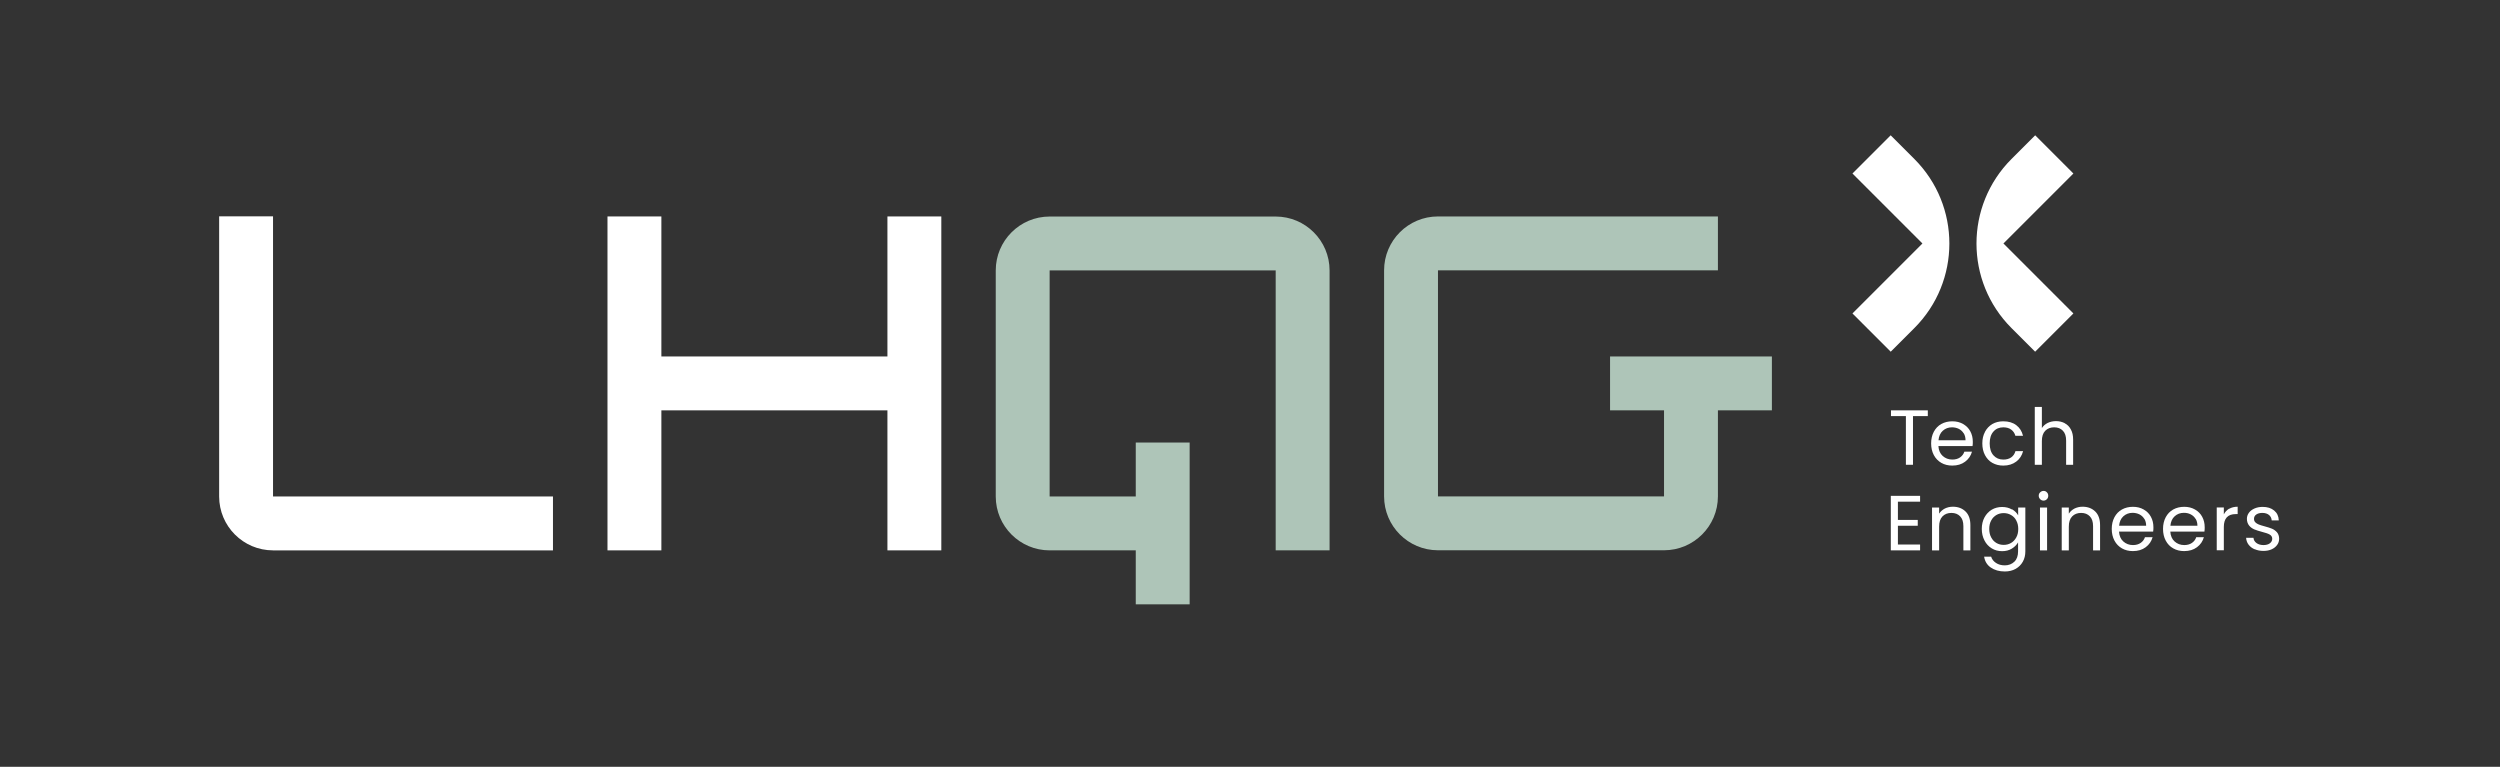
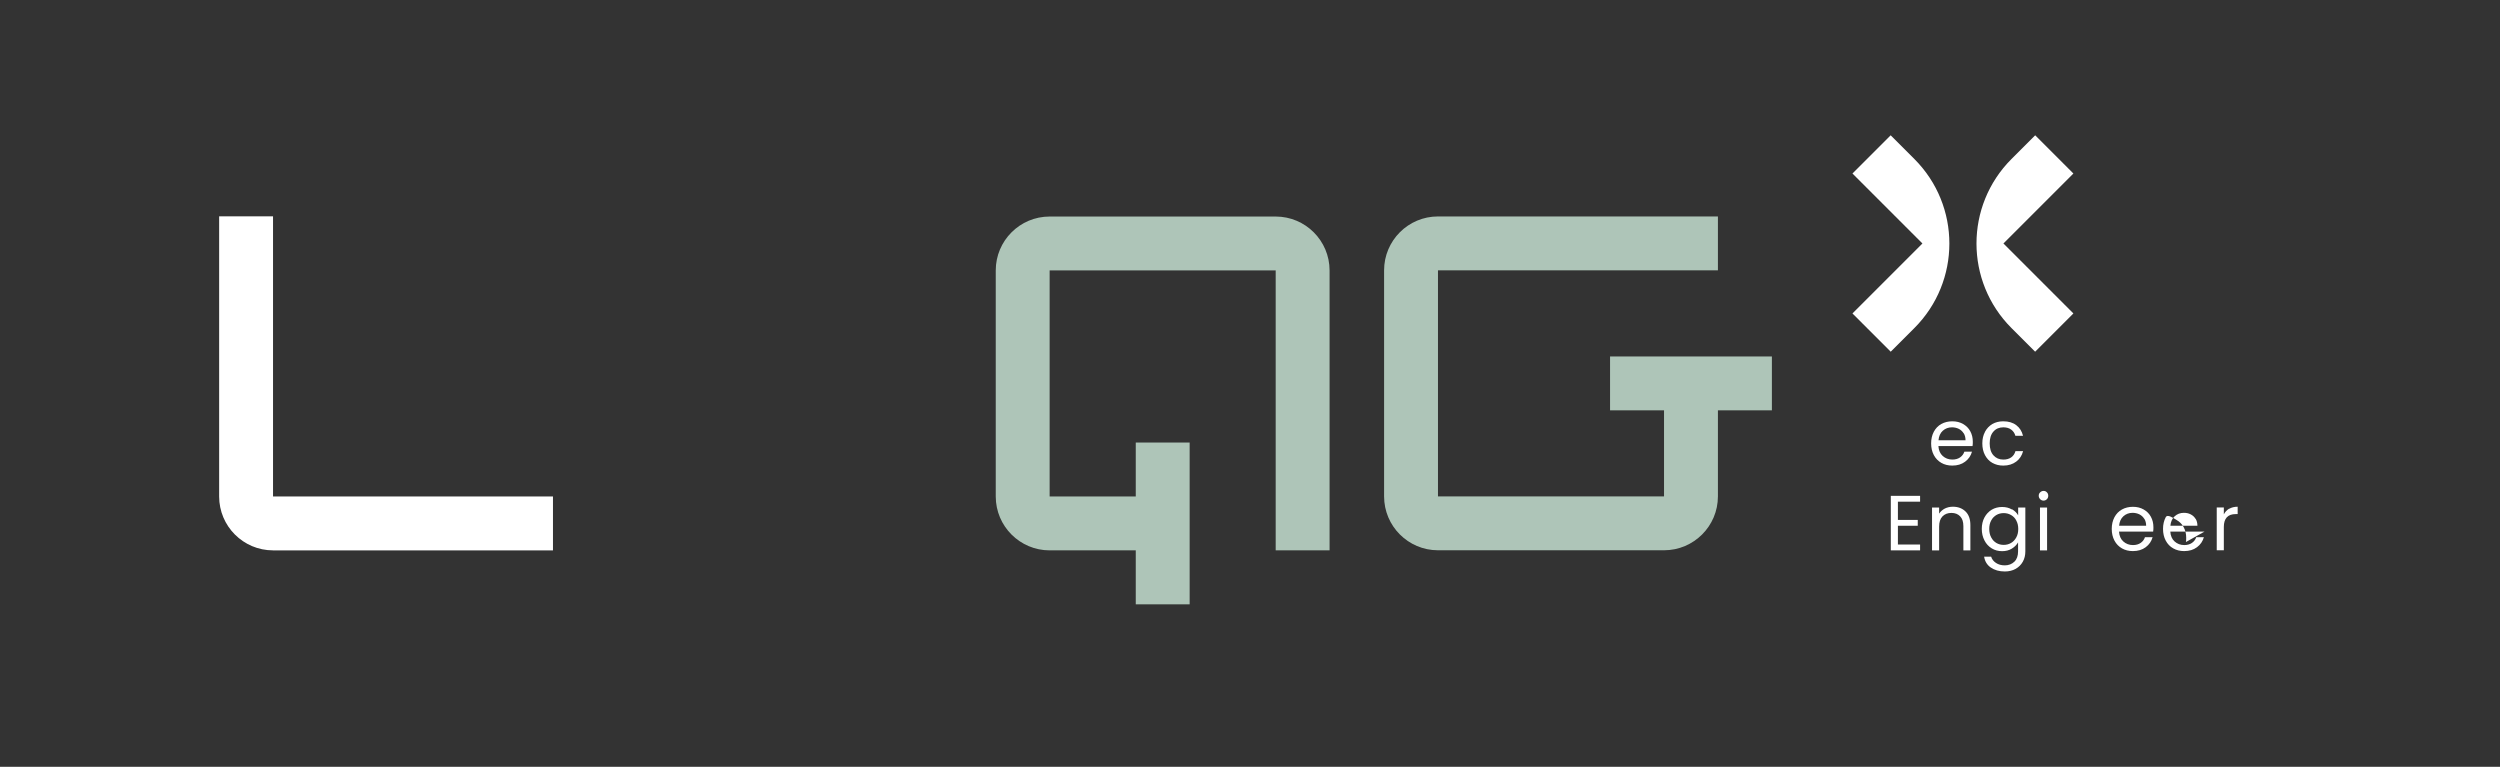
<svg xmlns="http://www.w3.org/2000/svg" id="logos_-_vecto" data-name="logos - vecto" viewBox="0 0 278.36 85.38">
  <rect x="0" y="0" width="278.36" height="85.38" fill="#333333" stroke="none" />
  <defs>
    <style>
      .cls-1 {
        fill: #aec5b8;
      }

      .cls-1, .cls-2 {
        stroke-width: 0px;
      }

      .cls-2 {
        fill: #fff;
      }
    </style>
  </defs>
  <path class="cls-2" d="M61.57,61.28h-31.17c-3.31,0-6-2.69-6-6v-31.19h6v31.19h31.17v6Z" />
-   <polygon class="cls-2" points="98.81 24.1 98.81 39.69 73.64 39.69 73.64 24.1 67.64 24.1 67.64 61.28 73.64 61.28 73.64 45.69 98.81 45.69 98.81 61.28 104.81 61.28 104.81 24.1 98.81 24.1" />
  <g>
    <path class="cls-2" d="M211.32,55.86v2.03h2.21v.65h-2.21v2.09h2.47v.65h-3.26v-6.07h3.26v.65h-2.47Z" />
    <path class="cls-2" d="M218.85,56.95c.36.35.54.86.54,1.52v2.81h-.78v-2.7c0-.48-.12-.84-.36-1.09-.24-.25-.56-.38-.97-.38s-.75.13-1,.39c-.25.26-.37.64-.37,1.14v2.64h-.79v-4.77h.79v.68c.16-.24.37-.43.64-.57.27-.13.57-.2.89-.2.58,0,1.05.18,1.41.53Z" />
    <path class="cls-2" d="M224.02,56.7c.31.18.54.41.69.68v-.87h.8v4.87c0,.44-.09.82-.28,1.16-.19.34-.45.6-.8.8-.34.19-.75.29-1.2.29-.63,0-1.15-.15-1.57-.44s-.66-.7-.74-1.21h.78c.09.29.27.52.54.7.27.18.6.27.98.27.43,0,.79-.14,1.07-.41.28-.27.41-.66.41-1.15v-1c-.16.28-.39.51-.7.7s-.67.28-1.08.28-.81-.1-1.15-.31-.62-.5-.81-.88c-.2-.38-.3-.81-.3-1.29s.1-.91.3-1.28c.2-.37.47-.65.81-.86.34-.2.73-.3,1.15-.3s.77.09,1.08.27ZM224.5,57.95c-.14-.27-.34-.47-.59-.61-.25-.14-.52-.21-.81-.21s-.57.07-.81.21c-.24.14-.44.34-.58.61-.15.27-.22.58-.22.94s.07.68.22.95c.14.27.34.48.58.62.24.14.51.21.81.21s.57-.07.81-.21c.25-.14.44-.35.59-.62.15-.27.22-.58.22-.94s-.07-.67-.22-.94Z" />
    <path class="cls-2" d="M227.16,55.58c-.1-.1-.16-.23-.16-.38s.05-.28.16-.38c.1-.1.23-.16.38-.16s.27.05.37.16c.1.1.15.23.15.38s-.05.28-.15.38c-.1.1-.22.16-.37.16s-.28-.05-.38-.16ZM227.93,56.51v4.77h-.79v-4.77h.79Z" />
-     <path class="cls-2" d="M233.29,56.95c.36.35.54.86.54,1.52v2.81h-.78v-2.7c0-.48-.12-.84-.36-1.09-.24-.25-.56-.38-.97-.38s-.75.13-1,.39c-.25.26-.37.64-.37,1.14v2.64h-.79v-4.77h.79v.68c.16-.24.37-.43.64-.57.27-.13.57-.2.89-.2.58,0,1.05.18,1.41.53Z" />
    <path class="cls-2" d="M239.75,59.19h-3.81c.03.47.19.84.48,1.1.29.26.65.4,1.07.4.34,0,.63-.08.86-.24.23-.16.39-.37.48-.64h.85c-.13.46-.38.83-.77,1.12s-.86.43-1.43.43c-.45,0-.86-.1-1.21-.3s-.64-.49-.84-.87-.3-.81-.3-1.3.1-.92.3-1.3c.2-.37.47-.66.83-.86s.77-.3,1.23-.3.85.1,1.2.3c.35.2.62.47.8.81.19.35.28.74.28,1.17,0,.15,0,.31-.03.48ZM238.75,57.77c-.13-.22-.31-.38-.54-.5-.23-.11-.48-.17-.76-.17-.4,0-.74.13-1.02.38-.28.25-.44.61-.48,1.06h3.01c0-.3-.07-.56-.2-.78Z" />
-     <path class="cls-2" d="M245.46,59.19h-3.81c.03.47.19.84.48,1.1.29.26.65.4,1.07.4.34,0,.63-.08.86-.24.23-.16.39-.37.48-.64h.85c-.13.46-.38.83-.77,1.12s-.86.43-1.43.43c-.45,0-.86-.1-1.21-.3-.36-.2-.64-.49-.84-.87-.2-.37-.3-.81-.3-1.3s.1-.92.3-1.3c.2-.37.47-.66.83-.86.36-.2.77-.3,1.23-.3s.85.1,1.2.3c.35.2.62.47.8.81.19.35.28.74.28,1.17,0,.15,0,.31-.03.48ZM244.46,57.77c-.13-.22-.31-.38-.54-.5s-.48-.17-.76-.17c-.4,0-.74.13-1.02.38-.28.25-.44.61-.48,1.06h3.01c0-.3-.07-.56-.2-.78Z" />
+     <path class="cls-2" d="M245.46,59.19h-3.81c.03.47.19.84.48,1.1.29.26.65.4,1.07.4.34,0,.63-.08.86-.24.23-.16.39-.37.48-.64h.85c-.13.46-.38.83-.77,1.12s-.86.43-1.43.43c-.45,0-.86-.1-1.21-.3-.36-.2-.64-.49-.84-.87-.2-.37-.3-.81-.3-1.3s.1-.92.3-1.3s.85.1,1.2.3c.35.2.62.47.8.81.19.35.28.74.28,1.17,0,.15,0,.31-.03.48ZM244.46,57.77c-.13-.22-.31-.38-.54-.5s-.48-.17-.76-.17c-.4,0-.74.13-1.02.38-.28.25-.44.61-.48,1.06h3.01c0-.3-.07-.56-.2-.78Z" />
    <path class="cls-2" d="M248.21,56.65c.26-.15.57-.23.94-.23v.82h-.21c-.89,0-1.33.48-1.33,1.44v2.59h-.79v-4.77h.79v.77c.14-.27.34-.48.6-.64Z" />
-     <path class="cls-2" d="M251.06,61.17c-.29-.12-.52-.3-.69-.52-.17-.22-.26-.48-.28-.77h.82c.02.24.13.43.33.58s.46.23.79.23c.3,0,.54-.07.71-.2.17-.13.26-.3.26-.5s-.09-.36-.28-.47-.47-.2-.86-.3c-.35-.09-.64-.19-.87-.28-.22-.1-.42-.24-.57-.43s-.24-.44-.24-.74c0-.24.07-.47.22-.67.14-.2.35-.36.62-.48s.57-.18.91-.18c.53,0,.95.13,1.28.4.33.27.5.63.52,1.1h-.79c-.02-.25-.12-.45-.3-.6s-.43-.23-.74-.23c-.28,0-.51.06-.68.18-.17.12-.25.28-.25.48,0,.16.05.29.15.39.1.1.23.18.38.24.15.06.37.13.64.2.34.09.62.18.84.27.21.09.4.23.55.4.15.18.23.41.24.7,0,.26-.07.5-.22.7-.15.21-.35.37-.61.49-.26.12-.57.18-.91.18-.37,0-.69-.06-.98-.19Z" />
  </g>
  <path class="cls-1" d="M142.04,24.11h-25.17c-3.31,0-6,2.69-6,6v25.17c0,3.31,2.69,6,6,6h9.59v6.01h6v-18.02h-6v6.01h-9.59v-25.17h25.17v31.17h6v-31.17c0-3.31-2.69-6-6-6Z" />
  <path class="cls-1" d="M197.29,39.69h-18.02v6h6.01v9.58h-25.17v-25.17h31.17v-6h-31.17c-3.31,0-6,2.69-6,6v25.17c0,3.31,2.69,6,6,6h25.17c3.31,0,6-2.69,6-6v-9.58h6.01v-6Z" />
  <path class="cls-2" d="M210.52,15.06l-4.26,4.26,7.79,7.79-7.79,7.79,4.26,4.26,2.63-2.63c5.2-5.2,5.2-13.63,0-18.83l-2.63-2.63Z" />
  <path class="cls-2" d="M226.6,15.06l4.26,4.26-7.79,7.79,7.79,7.79-4.26,4.26-2.63-2.63c-5.2-5.2-5.2-13.63,0-18.83l2.63-2.63Z" />
  <g>
-     <path class="cls-2" d="M214.65,45.69v.64h-1.65v5.42h-.79v-5.42h-1.66v-.64h4.11Z" />
    <path class="cls-2" d="M219.64,49.67h-3.81c.03.47.19.84.48,1.1.29.26.65.4,1.07.4.34,0,.63-.08.86-.24.23-.16.39-.37.48-.64h.85c-.13.46-.38.83-.77,1.12s-.86.43-1.43.43c-.45,0-.86-.1-1.21-.3s-.64-.49-.84-.87-.3-.81-.3-1.3.1-.92.3-1.3c.2-.37.47-.66.83-.86s.77-.3,1.23-.3.85.1,1.2.3c.35.2.62.47.8.81.19.35.28.74.28,1.17,0,.15,0,.31-.03.48ZM218.64,48.25c-.13-.22-.31-.38-.54-.5-.23-.11-.48-.17-.76-.17-.4,0-.74.13-1.02.38-.28.25-.44.61-.48,1.06h3.01c0-.3-.07-.56-.2-.78Z" />
    <path class="cls-2" d="M221.02,48.07c.2-.37.47-.65.82-.86.35-.2.75-.3,1.21-.3.59,0,1.07.14,1.45.43s.63.68.75,1.18h-.85c-.08-.29-.24-.52-.47-.69-.23-.17-.53-.25-.87-.25-.45,0-.82.15-1.1.47-.28.31-.42.75-.42,1.32s.14,1.02.42,1.33c.28.31.64.47,1.1.47.35,0,.64-.08.87-.24.23-.16.39-.39.48-.7h.85c-.13.49-.38.88-.77,1.17s-.86.44-1.44.44c-.45,0-.85-.1-1.21-.3s-.62-.49-.82-.86-.3-.81-.3-1.31.1-.92.3-1.29Z" />
-     <path class="cls-2" d="M229.9,47.13c.29.15.52.38.68.69.17.31.25.68.25,1.12v2.81h-.78v-2.7c0-.48-.12-.84-.36-1.09-.24-.25-.56-.38-.97-.38s-.75.13-1,.39c-.25.26-.37.64-.37,1.14v2.64h-.79v-6.44h.79v2.35c.16-.24.37-.43.65-.57.28-.13.58-.2.93-.2.36,0,.68.08.97.23Z" />
  </g>
</svg>